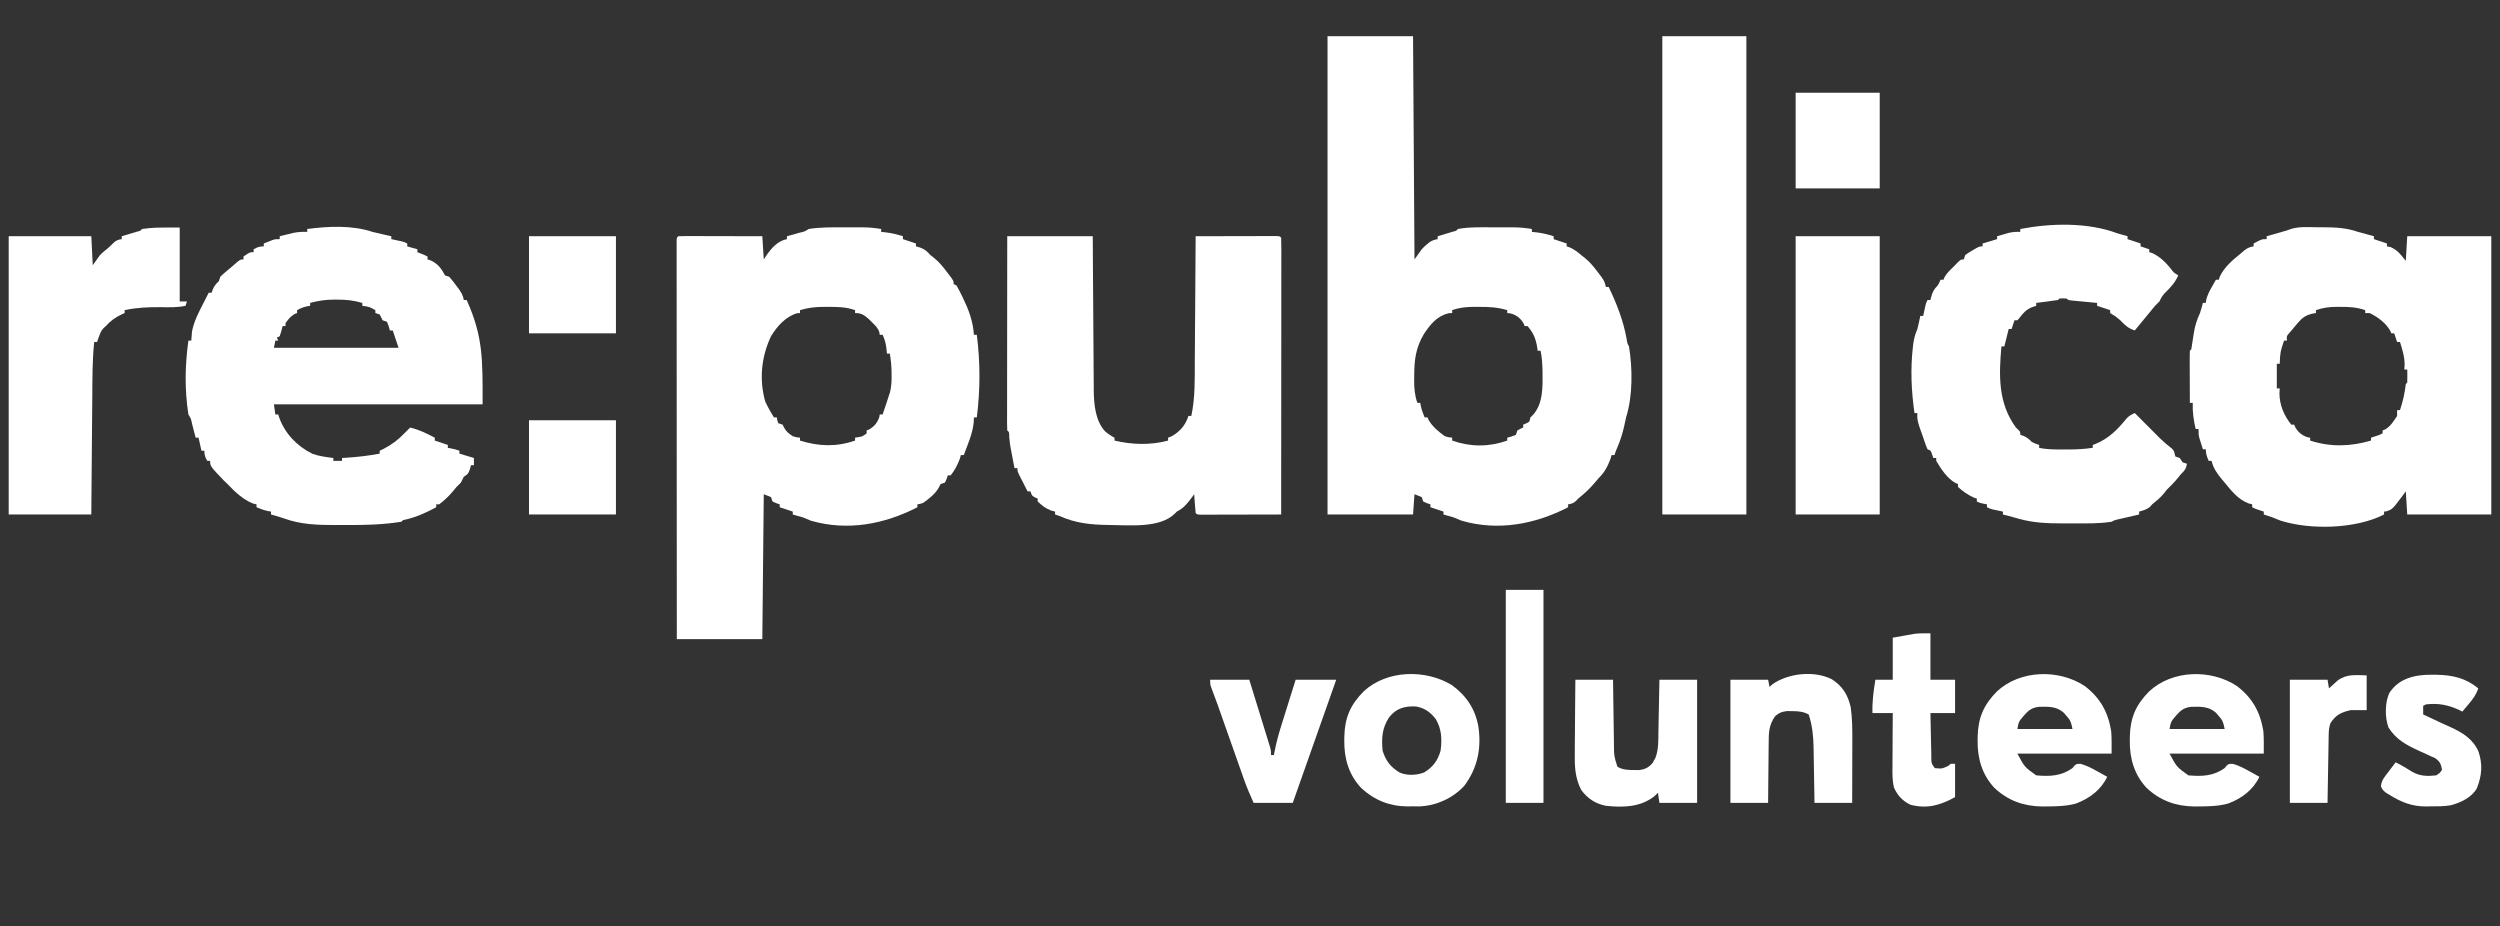
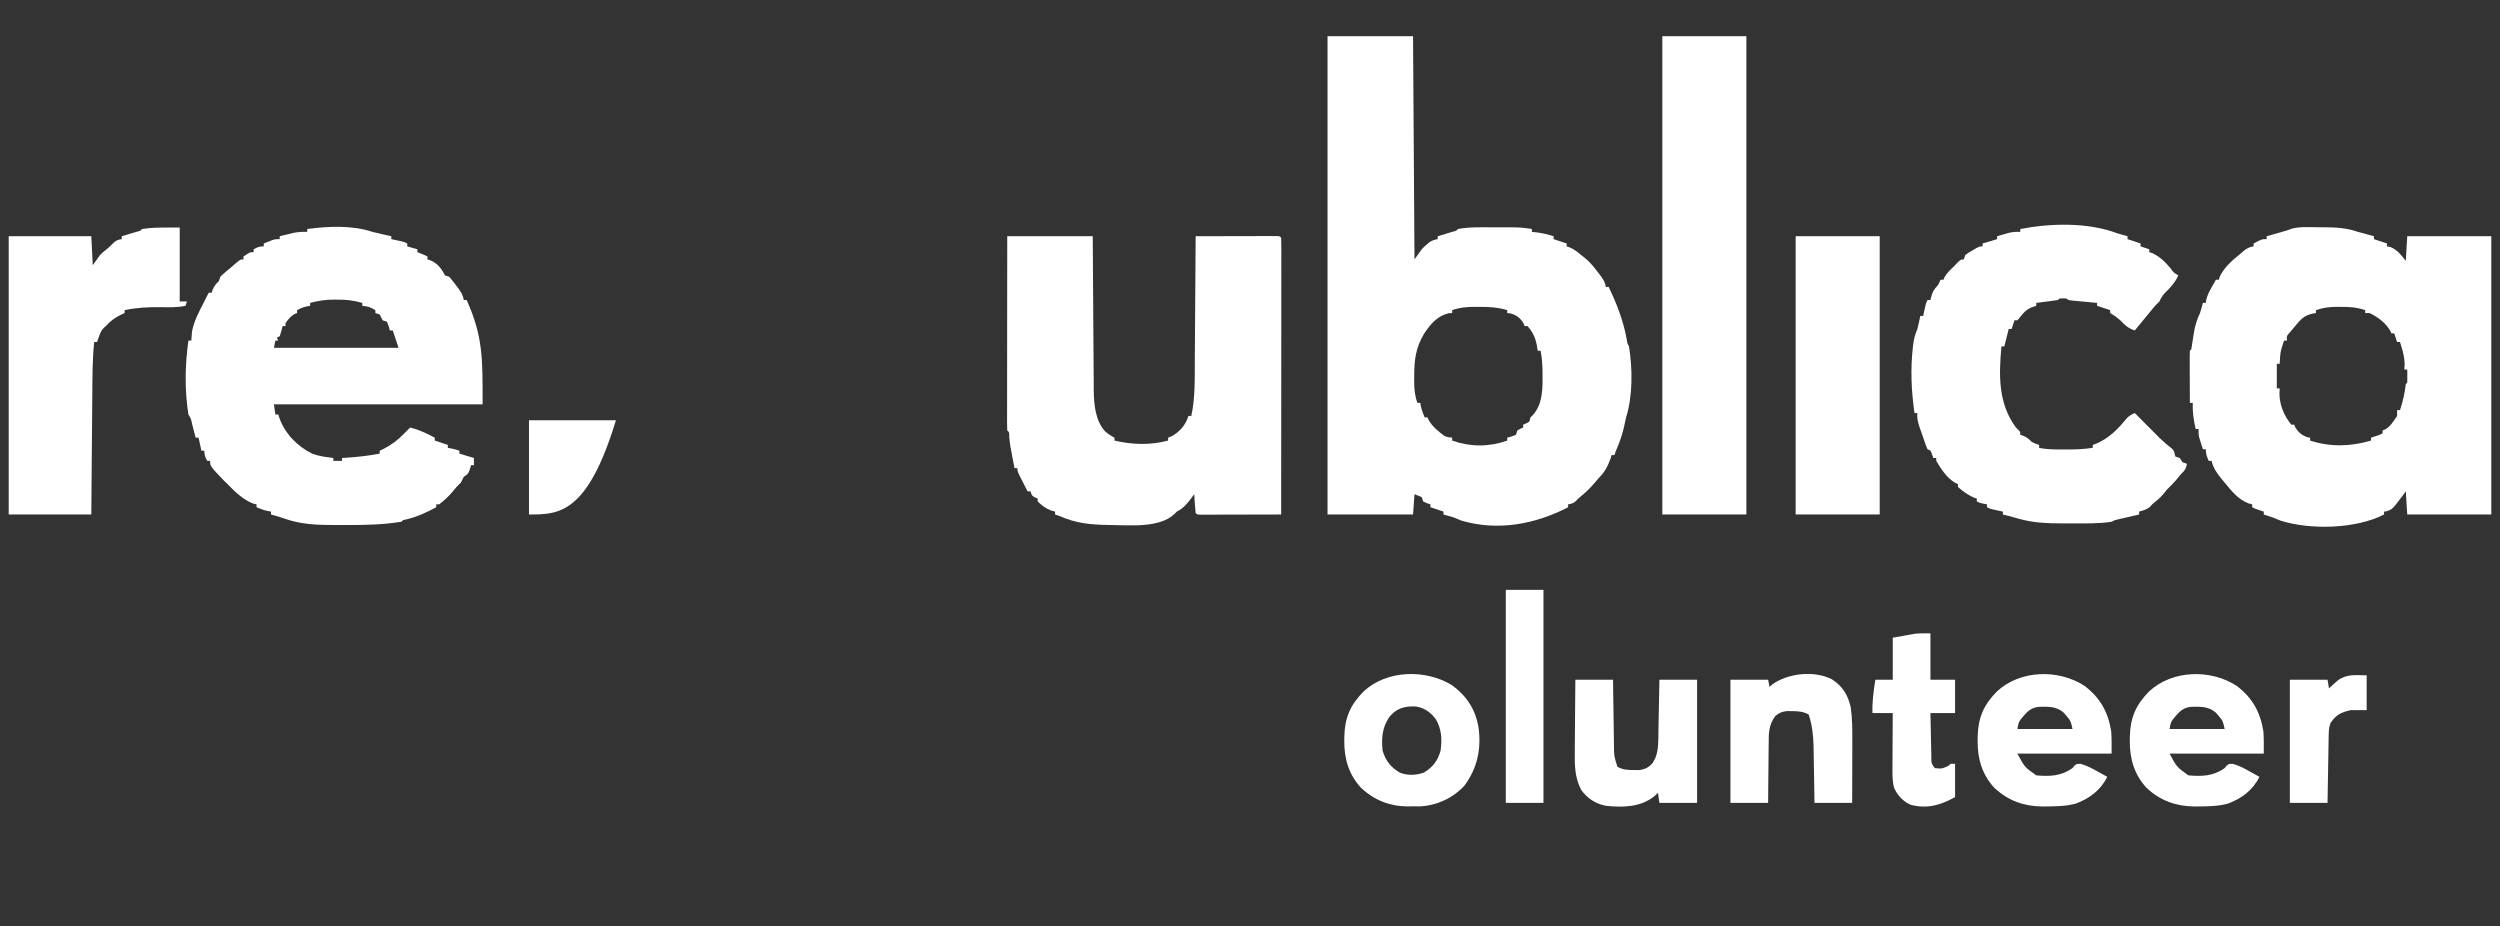
<svg xmlns="http://www.w3.org/2000/svg" version="1.1" width="1725" height="639">
  <rect width="100%" height="100%" fill="#333333" stroke="none" />
  <path d="M0 0 C19.47 0 38.94 0 59 0 C59.33 50.82 59.66 101.64 60 154 C61.65 151.69 63.3 149.38 65 147 C66.879 145.039 66.879 145.039 68.562 143.625 C69.4 142.902 69.4 142.902 70.254 142.164 C72.16 140.893 73.762 140.421 76 140 C76 139.34 76 138.68 76 138 C76.927 137.723 77.854 137.446 78.809 137.16 C80.006 136.798 81.204 136.436 82.438 136.062 C84.23 135.523 84.23 135.523 86.059 134.973 C88.859 134.291 88.859 134.291 90 133 C98.152 131.487 106.636 131.847 114.896 131.87 C117.193 131.875 119.49 131.87 121.787 131.863 C123.268 131.864 124.749 131.865 126.23 131.867 C126.907 131.865 127.583 131.863 128.28 131.861 C132.626 131.882 136.724 132.302 141 133 C141 133.66 141 134.32 141 135 C142.763 135.186 142.763 135.186 144.562 135.375 C148.541 135.864 152.178 136.806 156 138 C156 138.66 156 139.32 156 140 C158.97 140.99 161.94 141.98 165 143 C165 143.66 165 144.32 165 145 C165.722 145.248 166.444 145.495 167.188 145.75 C170.299 147.133 172.413 148.791 175 151 C175.933 151.735 176.867 152.47 177.828 153.227 C181.149 155.994 183.719 159.121 186.312 162.562 C186.754 163.126 187.196 163.69 187.65 164.271 C189.797 167.083 191.538 169.437 192 173 C192.66 173 193.32 173 194 173 C199.662 184.871 204.038 195.988 206.387 208.91 C206.838 211.896 206.838 211.896 208 214 C210.501 229.282 210.666 248.225 206 263 C205.534 265.102 205.077 267.207 204.625 269.312 C203.467 274.436 201.935 279.153 199.867 283.977 C198.908 286.136 198.908 286.136 198 289 C197.34 289 196.68 289 196 289 C195.752 289.846 195.505 290.691 195.25 291.562 C193.359 296.763 190.994 301.115 187 305 C185.91 306.265 184.827 307.536 183.75 308.812 C180.908 312.088 177.936 314.938 174.578 317.676 C172.95 318.995 172.95 318.995 171.434 320.625 C169.701 322.287 168.335 322.597 166 323 C166 323.66 166 324.32 166 325 C143.236 336.734 117.766 341.6 92.48 334.27 C90.63 333.573 88.812 332.791 87 332 C84.68 331.271 82.348 330.636 80 330 C80 329.34 80 328.68 80 328 C75.545 326.515 75.545 326.515 71 325 C71 324.34 71 323.68 71 323 C69.793 322.598 69.793 322.598 68.562 322.188 C67.717 321.796 66.871 321.404 66 321 C65.505 319.515 65.505 319.515 65 318 C63.35 317.34 61.7 316.68 60 316 C59.67 320.62 59.34 325.24 59 330 C39.53 330 20.06 330 0 330 C0 221.1 0 112.2 0 0 Z M86 189 C86 189.66 86 190.32 86 191 C84.763 191.062 84.763 191.062 83.5 191.125 C75.57 193.108 70.901 198.787 66.539 205.41 C60.822 215.031 59.82 223.375 59.812 234.438 C59.8 235.449 59.788 236.46 59.775 237.502 C59.764 243.073 60.129 247.741 62 253 C62.66 253 63.32 253 64 253 C64.124 253.722 64.248 254.444 64.375 255.188 C64.99 257.957 65.884 260.397 67 263 C67.66 263 68.32 263 69 263 C69.227 263.557 69.454 264.114 69.688 264.688 C72.33 269.344 76.648 272.954 81 276 C83.685 276.789 83.685 276.789 86 277 C86 277.66 86 278.32 86 279 C98.554 283.468 111.446 283.468 124 279 C124 278.34 124 277.68 124 277 C125.454 276.598 125.454 276.598 126.938 276.188 C127.948 275.796 128.959 275.404 130 275 C130.495 273.515 130.495 273.515 131 272 C133.062 270.812 133.062 270.812 135 270 C135 269.34 135 268.68 135 268 C135.959 267.598 135.959 267.598 136.938 267.188 C139.331 266.113 139.331 266.113 140 263 C140.46 262.562 140.92 262.123 141.395 261.672 C149.026 253.725 148.453 241.178 148.343 230.997 C148.228 226.245 147.963 221.671 147 217 C146.34 217 145.68 217 145 217 C144.914 216.359 144.827 215.719 144.738 215.059 C143.716 208.768 142.2 204.83 138 200 C137.34 200 136.68 200 136 200 C135.773 199.423 135.546 198.845 135.312 198.25 C133.112 194.477 130.403 192.374 126.188 191.25 C125.105 191.126 125.105 191.126 124 191 C124 190.34 124 189.68 124 189 C117.383 187.013 111.324 186.697 104.438 186.75 C103.435 186.742 102.433 186.735 101.4 186.727 C95.874 186.741 91.219 187.155 86 189 Z " fill="#FFFFFF" transform="translate(916,25)" />
-   <path d="M0 0 C2.306 0.005 4.612 0 6.917 -0.006 C8.403 -0.006 9.889 -0.004 11.375 -0.002 C12.054 -0.004 12.733 -0.006 13.433 -0.009 C17.788 0.013 21.894 0.431 26.179 1.13 C26.179 1.79 26.179 2.45 26.179 3.13 C27.355 3.254 28.53 3.378 29.742 3.505 C33.72 3.995 37.357 4.936 41.179 6.13 C41.179 6.79 41.179 7.45 41.179 8.13 C44.149 9.12 47.119 10.11 50.179 11.13 C50.179 11.79 50.179 12.45 50.179 13.13 C51.087 13.378 51.994 13.625 52.929 13.88 C56.407 15.218 57.703 16.421 60.179 19.13 C61.1 19.863 62.02 20.595 62.968 21.349 C66.354 24.142 68.931 27.319 71.554 30.818 C72.229 31.689 72.229 31.689 72.917 32.578 C76.179 36.865 76.179 36.865 76.179 39.13 C76.839 39.46 77.499 39.79 78.179 40.13 C79.385 42.239 80.49 44.327 81.554 46.505 C81.864 47.137 82.175 47.768 82.494 48.418 C86.575 56.862 89.561 64.709 90.179 74.13 C90.839 74.13 91.499 74.13 92.179 74.13 C94.607 93.484 94.607 111.777 92.179 131.13 C91.519 131.13 90.859 131.13 90.179 131.13 C90.138 132.265 90.097 133.399 90.054 134.568 C89.235 142.404 85.929 149.806 83.179 157.13 C82.519 157.13 81.859 157.13 81.179 157.13 C80.952 157.955 80.725 158.78 80.492 159.63 C78.93 163.795 76.951 167.63 74.179 171.13 C73.519 171.13 72.859 171.13 72.179 171.13 C71.911 171.935 71.643 172.739 71.367 173.568 C70.975 174.413 70.583 175.259 70.179 176.13 C69.189 176.46 68.199 176.79 67.179 177.13 C66.746 177.997 66.746 177.997 66.304 178.88 C63.941 183.607 59.417 187.088 55.179 190.13 C52.867 190.88 52.867 190.88 51.179 191.13 C51.179 191.79 51.179 192.45 51.179 193.13 C28.415 204.864 2.946 209.731 -22.34 202.4 C-24.191 201.703 -26.009 200.921 -27.821 200.13 C-30.141 199.402 -32.473 198.766 -34.821 198.13 C-34.821 197.47 -34.821 196.81 -34.821 196.13 C-37.791 195.14 -40.761 194.15 -43.821 193.13 C-43.821 192.47 -43.821 191.81 -43.821 191.13 C-45.027 190.728 -45.027 190.728 -46.258 190.318 C-47.104 189.926 -47.95 189.534 -48.821 189.13 C-49.151 188.14 -49.481 187.15 -49.821 186.13 C-51.471 185.47 -53.121 184.81 -54.821 184.13 C-55.151 217.13 -55.481 250.13 -55.821 284.13 C-75.291 284.13 -94.761 284.13 -114.821 284.13 C-114.843 248.859 -114.861 213.588 -114.872 178.317 C-114.873 174.157 -114.874 169.998 -114.876 165.838 C-114.876 165.01 -114.876 164.182 -114.877 163.329 C-114.881 149.902 -114.889 136.474 -114.898 123.047 C-114.907 109.28 -114.913 95.514 -114.915 81.747 C-114.916 73.245 -114.921 64.743 -114.929 56.241 C-114.934 50.419 -114.936 44.597 -114.934 38.775 C-114.934 35.411 -114.935 32.047 -114.94 28.683 C-114.945 25.044 -114.944 21.405 -114.941 17.767 C-114.944 16.692 -114.947 15.617 -114.95 14.509 C-114.948 13.543 -114.946 12.576 -114.944 11.579 C-114.944 10.738 -114.945 9.897 -114.945 9.031 C-114.821 7.13 -114.821 7.13 -113.821 6.13 C-112.01 6.037 -110.196 6.013 -108.383 6.017 C-106.641 6.017 -106.641 6.017 -104.864 6.017 C-102.969 6.025 -102.969 6.025 -101.036 6.033 C-99.107 6.035 -99.107 6.035 -97.139 6.037 C-93.714 6.041 -90.29 6.051 -86.866 6.062 C-83.373 6.072 -79.881 6.077 -76.389 6.082 C-69.533 6.092 -62.677 6.11 -55.821 6.13 C-55.326 14.05 -55.326 14.05 -54.821 22.13 C-54.14 21.099 -53.46 20.068 -52.758 19.005 C-49.175 13.997 -45.07 9.306 -38.821 8.13 C-38.821 7.47 -38.821 6.81 -38.821 6.13 C-37.822 5.853 -36.823 5.576 -35.793 5.291 C-34.49 4.925 -33.187 4.559 -31.883 4.193 C-31.224 4.01 -30.565 3.828 -29.885 3.64 C-26.583 2.904 -26.583 2.904 -23.821 1.13 C-15.918 -0.125 -7.98 -0.022 0 0 Z M-29.821 57.13 C-29.821 57.79 -29.821 58.45 -29.821 59.13 C-30.811 59.192 -30.811 59.192 -31.821 59.255 C-39.761 61.571 -45.62 68.262 -49.821 75.13 C-56.49 89.193 -58.1 105.015 -53.821 120.13 C-52.063 123.96 -50.056 127.56 -47.821 131.13 C-47.161 131.13 -46.501 131.13 -45.821 131.13 C-45.718 131.77 -45.615 132.409 -45.508 133.068 C-45.281 133.748 -45.055 134.429 -44.821 135.13 C-43.831 135.46 -42.841 135.79 -41.821 136.13 C-41.532 136.728 -41.243 137.327 -40.946 137.943 C-39.422 140.907 -37.569 142.277 -34.821 144.13 C-32.136 144.92 -32.136 144.92 -29.821 145.13 C-29.821 145.79 -29.821 146.45 -29.821 147.13 C-16.944 151.159 -4.635 151.606 8.179 147.13 C8.179 146.47 8.179 145.81 8.179 145.13 C8.942 145.007 9.705 144.883 10.492 144.755 C13.382 144.249 13.382 144.249 16.179 142.13 C16.179 141.47 16.179 140.81 16.179 140.13 C16.757 139.903 17.334 139.677 17.929 139.443 C21.444 137.393 23.671 134.697 24.929 130.818 C25.012 130.261 25.094 129.704 25.179 129.13 C25.839 129.13 26.499 129.13 27.179 129.13 C27.806 127.277 28.431 125.423 29.054 123.568 C29.402 122.535 29.75 121.503 30.109 120.439 C30.462 119.347 30.815 118.255 31.179 117.13 C31.549 116.008 31.919 114.885 32.3 113.728 C33.26 109.799 33.44 106.144 33.367 102.13 C33.366 101.457 33.365 100.785 33.365 100.091 C33.326 95.673 32.887 91.478 32.179 87.13 C31.519 87.13 30.859 87.13 30.179 87.13 C30.055 85.913 29.932 84.697 29.804 83.443 C29.39 80.066 28.633 77.233 27.179 74.13 C26.519 74.13 25.859 74.13 25.179 74.13 C25.103 73.566 25.027 73.001 24.949 72.419 C23.91 69.33 22.187 67.776 19.867 65.505 C19.087 64.729 18.307 63.953 17.503 63.154 C14.329 60.39 12.414 59.13 8.179 59.13 C8.179 58.47 8.179 57.81 8.179 57.13 C1.99 54.943 -3.731 54.83 -10.258 54.88 C-11.756 54.869 -11.756 54.869 -13.284 54.857 C-19.145 54.872 -24.204 55.443 -29.821 57.13 Z " fill="#FFFFFF" transform="translate(581.821,156.87)" />
  <path d="M0 0 C1.237 0.001 2.474 0.001 3.748 0.002 C12.286 0.043 19.958 0.327 28.062 3.188 C31.72 4.222 35.39 5.207 39.062 6.188 C39.062 6.848 39.062 7.508 39.062 8.188 C42.032 9.178 45.002 10.168 48.062 11.188 C48.062 11.848 48.062 12.508 48.062 13.188 C48.908 13.352 49.754 13.518 50.625 13.688 C55.528 15.827 57.718 19.041 61.062 23.188 C61.392 17.578 61.722 11.967 62.062 6.188 C81.203 6.188 100.343 6.188 120.062 6.188 C120.062 69.547 120.062 132.907 120.062 198.188 C100.922 198.188 81.782 198.188 62.062 198.188 C61.733 192.907 61.403 187.627 61.062 182.188 C60.176 183.404 59.289 184.621 58.375 185.875 C51.824 194.569 51.824 194.569 47.75 196 C47.193 196.062 46.636 196.124 46.062 196.188 C46.062 196.847 46.062 197.507 46.062 198.188 C26.617 208.177 -4.516 208.958 -25.27 202.457 C-27.181 201.758 -29.062 200.977 -30.938 200.188 C-32.934 199.51 -34.933 198.839 -36.938 198.188 C-36.938 197.528 -36.938 196.868 -36.938 196.188 C-37.886 195.878 -38.835 195.569 -39.812 195.25 C-42.938 194.188 -42.938 194.188 -44.938 193.188 C-44.938 192.528 -44.938 191.868 -44.938 191.188 C-46.237 190.847 -46.237 190.847 -47.562 190.5 C-54.676 187.733 -59.182 181.931 -63.938 176.188 C-64.574 175.427 -65.211 174.666 -65.867 173.883 C-69.17 169.812 -71.733 166.405 -72.938 161.188 C-73.597 161.188 -74.257 161.188 -74.938 161.188 C-76.194 158.281 -76.938 156.391 -76.938 153.188 C-77.597 153.188 -78.257 153.188 -78.938 153.188 C-79.444 151.606 -79.943 150.022 -80.438 148.438 C-80.855 147.115 -80.855 147.115 -81.281 145.766 C-81.938 143.188 -81.938 143.188 -81.938 139.188 C-82.597 139.188 -83.257 139.188 -83.938 139.188 C-85.342 133.068 -86.17 127.47 -85.938 121.188 C-86.597 121.188 -87.257 121.188 -87.938 121.188 C-87.962 116.079 -87.98 110.97 -87.992 105.862 C-87.997 104.122 -88.004 102.383 -88.013 100.644 C-88.025 98.149 -88.031 95.655 -88.035 93.16 C-88.04 92.378 -88.045 91.596 -88.051 90.79 C-88.051 88.922 -87.999 87.054 -87.938 85.188 C-87.442 84.692 -87.442 84.692 -86.938 84.188 C-86.309 80.515 -85.745 76.84 -85.219 73.152 C-84.428 68.03 -83.126 63.883 -80.938 59.188 C-80.508 57.886 -80.102 56.575 -79.75 55.25 C-79.482 54.239 -79.214 53.229 -78.938 52.188 C-78.278 52.188 -77.618 52.188 -76.938 52.188 C-76.836 51.482 -76.734 50.777 -76.629 50.051 C-75.838 46.777 -74.532 44.302 -72.875 41.375 C-72.327 40.399 -71.779 39.423 -71.215 38.418 C-70.793 37.682 -70.372 36.946 -69.938 36.188 C-69.278 36.188 -68.618 36.188 -67.938 36.188 C-67.628 35.167 -67.628 35.167 -67.312 34.125 C-64.184 27.44 -58.576 22.767 -52.938 18.188 C-52.051 17.424 -51.164 16.661 -50.25 15.875 C-48.047 14.267 -46.606 13.583 -43.938 13.188 C-43.938 12.527 -43.938 11.867 -43.938 11.188 C-38.312 8.188 -38.312 8.188 -34.938 8.188 C-34.938 7.527 -34.938 6.867 -34.938 6.188 C-30.271 4.854 -25.604 3.521 -20.938 2.188 C-19.406 1.633 -19.406 1.633 -17.844 1.066 C-12.086 -0.573 -5.927 -0.058 0 0 Z M-0.938 57.188 C-0.938 57.847 -0.938 58.508 -0.938 59.188 C-1.68 59.311 -2.422 59.435 -3.188 59.562 C-7.852 60.623 -10.367 62.35 -13.438 66 C-14.037 66.712 -14.636 67.423 -15.254 68.156 C-15.809 68.827 -16.365 69.497 -16.938 70.188 C-18.144 71.58 -18.144 71.58 -19.375 73 C-21.228 75.146 -21.228 75.146 -20.938 78.188 C-21.598 78.188 -22.258 78.188 -22.938 78.188 C-25.56 86.003 -25.56 86.003 -25.938 94.188 C-26.598 94.188 -27.258 94.188 -27.938 94.188 C-27.938 99.797 -27.938 105.407 -27.938 111.188 C-27.277 111.188 -26.617 111.188 -25.938 111.188 C-25.999 112.322 -26.061 113.456 -26.125 114.625 C-26.097 122.477 -22.932 130.138 -17.938 136.188 C-17.277 136.188 -16.617 136.188 -15.938 136.188 C-15.597 137.054 -15.597 137.054 -15.25 137.938 C-13.2 141.452 -10.504 143.679 -6.625 144.938 C-6.068 145.02 -5.511 145.102 -4.938 145.188 C-4.938 145.847 -4.938 146.507 -4.938 147.188 C9.202 151.764 22.899 151.326 37.062 147.188 C37.062 146.528 37.062 145.868 37.062 145.188 C38.486 144.723 38.486 144.723 39.938 144.25 C42.923 143.314 42.923 143.314 45.062 142.188 C45.062 141.528 45.062 140.868 45.062 140.188 C45.64 139.961 46.218 139.734 46.812 139.5 C50.606 137.287 52.663 133.787 55.062 130.188 C55.062 128.868 55.062 127.547 55.062 126.188 C55.722 126.188 56.383 126.188 57.062 126.188 C59.027 120.158 60.375 114.487 61.062 108.188 C61.392 107.858 61.722 107.528 62.062 107.188 C62.134 105.668 62.146 104.146 62.125 102.625 C62.116 101.799 62.107 100.972 62.098 100.121 C62.086 99.483 62.074 98.845 62.062 98.188 C61.403 98.188 60.742 98.188 60.062 98.188 C60.124 97.094 60.186 96.001 60.25 94.875 C60.28 89.391 58.668 84.387 57.062 79.188 C56.403 79.188 55.742 79.188 55.062 79.188 C54.072 76.218 54.072 76.218 53.062 73.188 C52.403 73.188 51.742 73.188 51.062 73.188 C50.836 72.631 50.609 72.074 50.375 71.5 C47.186 65.881 41.79 62.004 36.062 59.188 C35.072 59.188 34.083 59.188 33.062 59.188 C33.062 58.528 33.062 57.867 33.062 57.188 C27.292 55.212 22.137 54.883 16.062 54.938 C14.767 54.926 14.767 54.926 13.445 54.914 C8.266 54.93 3.966 55.508 -0.938 57.188 Z " fill="#FFFFFF" transform="translate(1598.938,156.812)" />
  <path d="M0 0 C2.285 0.567 4.577 1.109 6.875 1.625 C8.027 1.885 9.18 2.146 10.367 2.414 C11.67 2.704 11.67 2.704 13 3 C13 3.66 13 4.32 13 5 C13.626 5.133 14.253 5.266 14.898 5.402 C15.716 5.579 16.533 5.756 17.375 5.938 C18.593 6.199 18.593 6.199 19.836 6.465 C22 7 22 7 24 8 C24 8.66 24 9.32 24 10 C26.31 10.66 28.62 11.32 31 12 C31 12.66 31 13.32 31 14 C32.176 14.464 32.176 14.464 33.375 14.938 C36 16 36 16 38 17 C38 17.66 38 18.32 38 19 C38.722 19.227 39.444 19.454 40.188 19.688 C45.077 21.969 47.647 25.293 50 30 C50.99 30.33 51.98 30.66 53 31 C54.644 32.907 56.143 34.788 57.625 36.812 C58.236 37.614 58.236 37.614 58.859 38.432 C60.919 41.205 62.514 43.539 63 47 C63.66 47 64.32 47 65 47 C76.436 72.425 76 88.111 76 119 C28.48 119 -19.04 119 -68 119 C-67.505 122.465 -67.505 122.465 -67 126 C-66.34 126 -65.68 126 -65 126 C-64.816 126.606 -64.631 127.212 -64.441 127.836 C-60.576 139.003 -52.018 147.942 -41.402 153.117 C-36.766 154.821 -31.881 155.382 -27 156 C-27 156.66 -27 157.32 -27 158 C-25.02 158 -23.04 158 -21 158 C-21 157.34 -21 156.68 -21 156 C-19.693 155.927 -19.693 155.927 -18.359 155.852 C-10.461 155.356 -2.777 154.467 5 153 C5 152.34 5 151.68 5 151 C5.866 150.588 6.732 150.175 7.625 149.75 C13.245 146.836 17.641 143.589 22 139 C23.333 137.667 24.667 136.333 26 135 C32.147 136.47 37.422 139.06 43 142 C43 142.66 43 143.32 43 144 C45.97 144.99 48.94 145.98 52 147 C52 147.66 52 148.32 52 149 C52.763 149.144 53.526 149.289 54.312 149.438 C57 150 57 150 60 151 C60 151.66 60 152.32 60 153 C63.3 153.99 66.6 154.98 70 156 C70 157.65 70 159.3 70 161 C69.34 161 68.68 161 68 161 C67.732 161.949 67.464 162.898 67.188 163.875 C66 167 66 167 63 169 C62.316 170.325 61.65 171.659 61 173 C60.011 174.011 59.01 175.01 58 176 C57.054 177.118 56.117 178.243 55.188 179.375 C52.372 182.682 49.476 185.393 46 188 C45.34 188 44.68 188 44 188 C44 188.66 44 189.32 44 190 C37.162 193.688 30.661 196.668 23.082 198.457 C21.026 198.806 21.026 198.806 20 200 C7.708 201.98 -4.589 202.317 -17.015 202.261 C-19.828 202.25 -22.639 202.261 -25.451 202.273 C-37.657 202.283 -49.384 201.956 -60.988 197.73 C-63.949 196.655 -66.965 195.839 -70 195 C-70 194.34 -70 193.68 -70 193 C-70.722 192.876 -71.444 192.752 -72.188 192.625 C-74.957 192.01 -77.397 191.116 -80 190 C-80 189.34 -80 188.68 -80 188 C-80.804 187.814 -81.609 187.629 -82.438 187.438 C-89.382 184.635 -94.895 179.389 -100 174 C-101.176 172.886 -101.176 172.886 -102.375 171.75 C-112 161.667 -112 161.667 -112 158 C-112.66 158 -113.32 158 -114 158 C-115.461 155.353 -116 154.106 -116 151 C-116.66 151 -117.32 151 -118 151 C-118.66 148.03 -119.32 145.06 -120 142 C-120.66 142 -121.32 142 -122 142 C-122.277 140.929 -122.554 139.858 -122.84 138.754 C-123.206 137.357 -123.571 135.96 -123.938 134.562 C-124.12 133.855 -124.302 133.148 -124.49 132.42 C-125.181 128.924 -125.181 128.924 -127 126 C-129.655 108.769 -129.388 92.225 -127 75 C-126.34 75 -125.68 75 -125 75 C-124.963 74.443 -124.925 73.886 -124.887 73.312 C-124.821 72.549 -124.755 71.786 -124.688 71 C-124.629 70.257 -124.571 69.515 -124.512 68.75 C-123.233 61.878 -119.972 55.671 -116.812 49.5 C-116.444 48.773 -116.076 48.046 -115.697 47.297 C-114.802 45.529 -113.901 43.764 -113 42 C-112.34 42 -111.68 42 -111 42 C-110.732 41.237 -110.464 40.474 -110.188 39.688 C-109.034 37.077 -108.014 35.926 -106 34 C-105.67 33.01 -105.34 32.02 -105 31 C-103.363 29.352 -103.363 29.352 -101.312 27.625 C-100.235 26.714 -100.235 26.714 -99.137 25.785 C-98.432 25.196 -97.726 24.607 -97 24 C-96.408 23.483 -95.817 22.966 -95.207 22.434 C-91.245 19 -91.245 19 -89 19 C-89 18.34 -89 17.68 -89 17 C-84.615 14 -84.615 14 -82 14 C-82 13.34 -82 12.68 -82 12 C-79.353 10.539 -78.106 10 -75 10 C-75 9.34 -75 8.68 -75 8 C-73.732 7.494 -72.46 6.995 -71.188 6.5 C-70.48 6.222 -69.772 5.943 -69.043 5.656 C-67 5 -67 5 -64 5 C-64 4.34 -64 3.68 -64 3 C-61.96 2.492 -59.918 1.994 -57.875 1.5 C-56.738 1.222 -55.601 0.943 -54.43 0.656 C-51.185 0.035 -48.292 -0.12 -45 0 C-45 -0.66 -45 -1.32 -45 -2 C-30.446 -3.909 -14.025 -4.704 0 0 Z M-43 49 C-43 49.66 -43 50.32 -43 51 C-43.742 51.124 -44.485 51.248 -45.25 51.375 C-47.801 51.955 -49.727 52.737 -52 54 C-52 54.66 -52 55.32 -52 56 C-52.578 56.227 -53.155 56.454 -53.75 56.688 C-56.597 58.348 -58.121 60.315 -60 63 C-60 63.66 -60 64.32 -60 65 C-60.66 65 -61.32 65 -62 65 C-62.289 66.134 -62.578 67.269 -62.875 68.438 C-63.246 69.613 -63.617 70.789 -64 72 C-64.66 72.33 -65.32 72.66 -66 73 C-65.67 73.66 -65.34 74.32 -65 75 C-65.66 75 -66.32 75 -67 75 C-67.33 76.65 -67.66 78.3 -68 80 C-39.62 80 -11.24 80 18 80 C16.68 76.04 15.36 72.08 14 68 C13.34 68 12.68 68 12 68 C11.598 66.546 11.598 66.546 11.188 65.062 C10.6 63.547 10.6 63.547 10 62 C9.01 61.67 8.02 61.34 7 61 C6.333 59.667 5.667 58.333 5 57 C4.01 56.67 3.02 56.34 2 56 C2 55.34 2 54.68 2 54 C-2.264 51.641 -2.264 51.641 -7 51 C-7 50.34 -7 49.68 -7 49 C-12.952 47.282 -18.257 46.69 -24.438 46.75 C-25.232 46.742 -26.027 46.735 -26.846 46.727 C-32.458 46.745 -37.577 47.576 -43 49 Z " fill="#FFFFFF" transform="translate(257,160)" />
  <path d="M0 0 C19.47 0 38.94 0 59 0 C59.049 8.197 59.098 16.394 59.148 24.84 C59.188 30.701 59.229 36.563 59.272 42.424 C59.328 50.012 59.38 57.6 59.422 65.188 C59.458 71.84 59.505 78.493 59.558 85.145 C59.577 87.68 59.592 90.216 59.603 92.751 C59.62 96.308 59.649 99.865 59.681 103.422 C59.683 104.465 59.685 105.508 59.688 106.582 C59.794 115.943 60.82 127.421 67.523 134.641 C69.555 136.365 71.615 137.807 74 139 C74 139.66 74 140.32 74 141 C86.147 143.882 98.889 144.261 111 141 C111 140.34 111 139.68 111 139 C111.866 138.649 112.733 138.299 113.625 137.938 C119.188 134.744 123.117 130.214 125 124 C125.66 124 126.32 124 127 124 C129.763 111.293 129.352 98.383 129.414 85.449 C129.433 82.979 129.452 80.509 129.473 78.039 C129.524 71.577 129.564 65.114 129.601 58.652 C129.641 52.042 129.692 45.432 129.742 38.822 C129.839 25.882 129.924 12.941 130 0 C137.545 -0.023 145.09 -0.041 152.635 -0.052 C156.138 -0.057 159.641 -0.064 163.144 -0.075 C167.168 -0.088 171.191 -0.093 175.215 -0.098 C176.478 -0.103 177.742 -0.108 179.044 -0.113 C180.205 -0.113 181.366 -0.113 182.562 -0.114 C184.104 -0.117 184.104 -0.117 185.678 -0.12 C188 0 188 0 189 1 C189.098 3.466 189.13 5.905 189.12 8.371 C189.122 9.543 189.122 9.543 189.123 10.737 C189.125 13.374 189.119 16.01 189.114 18.647 C189.113 20.529 189.113 22.411 189.114 24.292 C189.114 29.418 189.108 34.544 189.101 39.67 C189.095 45.02 189.095 50.371 189.093 55.721 C189.09 65.861 189.082 76.001 189.072 86.14 C189.061 97.68 189.055 109.221 189.05 120.761 C189.04 144.507 189.022 168.254 189 192 C181.455 192.023 173.91 192.041 166.365 192.052 C162.862 192.057 159.359 192.064 155.856 192.075 C151.832 192.088 147.809 192.093 143.785 192.098 C142.522 192.103 141.258 192.108 139.956 192.113 C138.795 192.113 137.634 192.113 136.438 192.114 C135.41 192.116 134.381 192.118 133.322 192.12 C131 192 131 192 130 191 C129.765 188.817 129.586 186.628 129.438 184.438 C129.354 183.24 129.27 182.042 129.184 180.809 C129.123 179.882 129.062 178.955 129 178 C128.329 178.922 128.329 178.922 127.645 179.863 C124.434 184.156 121.881 187.559 117 190 C116.533 190.476 116.067 190.951 115.586 191.441 C105.101 201.746 83.522 199.291 70.118 199.234 C57.89 199.075 47.254 198.108 36 193 C35.01 192.67 34.02 192.34 33 192 C33 191.34 33 190.68 33 190 C31.701 189.66 31.701 189.66 30.375 189.312 C26.334 187.741 24.128 185.979 21 183 C21 182.34 21 181.68 21 181 C20.361 180.732 19.721 180.464 19.062 180.188 C17 179 17 179 16 176 C15.34 176 14.68 176 14 176 C12.828 173.711 11.663 171.419 10.5 169.125 C10.166 168.474 9.832 167.823 9.488 167.152 C7 162.227 7 162.227 7 160 C6.34 160 5.68 160 5 160 C1.949 144.364 1.949 144.364 1.375 138.562 C1.397 135.188 1.397 135.188 0 134 C-0.096 132.266 -0.122 130.529 -0.12 128.793 C-0.122 127.664 -0.123 126.535 -0.124 125.372 C-0.121 124.122 -0.117 122.873 -0.114 121.586 C-0.114 120.279 -0.114 118.971 -0.114 117.625 C-0.114 114.03 -0.108 110.435 -0.101 106.84 C-0.095 103.087 -0.095 99.334 -0.093 95.581 C-0.09 88.47 -0.082 81.358 -0.072 74.247 C-0.059 64.64 -0.053 55.034 -0.048 45.427 C-0.038 30.285 -0.018 15.142 0 0 Z " fill="#FFFFFF" transform="translate(695,163)" />
  <path d="M0 0 C2.324 0.705 4.659 1.352 7 2 C7 2.66 7 3.32 7 4 C9.97 4.99 12.94 5.98 16 7 C16 7.66 16 8.32 16 9 C17.98 9.66 19.96 10.32 22 11 C22 11.66 22 12.32 22 13 C22.681 13.206 23.361 13.412 24.062 13.625 C29.228 16.043 33.171 19.851 36.75 24.25 C38.888 27.137 38.888 27.137 42 29 C39.97 33.798 36.516 37.528 32.812 41.125 C30.986 43.014 30.133 44.658 29 47 C28.002 48.002 27.001 49.001 26 50 C24.526 51.758 23.069 53.53 21.625 55.312 C18.441 59.229 15.242 63.131 12 67 C7.519 65.592 5.208 63.369 2 60 C-1.31 57.209 -1.31 57.209 -5 55 C-5 54.34 -5 53.68 -5 53 C-7.97 52.01 -10.94 51.02 -14 50 C-14 49.34 -14 48.68 -14 48 C-14.601 47.945 -15.201 47.889 -15.82 47.832 C-18.526 47.58 -21.232 47.321 -23.938 47.062 C-24.883 46.975 -25.829 46.888 -26.803 46.799 C-27.702 46.712 -28.601 46.625 -29.527 46.535 C-30.776 46.417 -30.776 46.417 -32.051 46.297 C-34 46 -34 46 -35 45 C-37.5 44.833 -37.5 44.833 -40 45 C-40.33 45.33 -40.66 45.66 -41 46 C-43.522 46.399 -46.03 46.751 -48.562 47.062 C-49.273 47.153 -49.984 47.244 -50.717 47.338 C-52.477 47.562 -54.239 47.782 -56 48 C-56 48.66 -56 49.32 -56 50 C-57.031 50.351 -58.062 50.701 -59.125 51.062 C-63.092 52.72 -65.183 55.192 -67.738 58.574 C-68.155 59.045 -68.571 59.515 -69 60 C-69.66 60 -70.32 60 -71 60 C-71.66 61.98 -72.32 63.96 -73 66 C-73.66 66 -74.32 66 -75 66 C-75.143 66.572 -75.286 67.145 -75.434 67.734 C-76.289 71.156 -77.145 74.578 -78 78 C-78.66 78 -79.32 78 -80 78 C-81.821 97.872 -82.367 117.214 -70 134 C-69.182 134.791 -69.182 134.791 -68.348 135.598 C-67 137 -67 137 -67 139 C-66.237 139.268 -65.474 139.536 -64.688 139.812 C-62.043 140.981 -60.991 142.009 -59 144 C-56.401 145.19 -56.401 145.19 -54 146 C-54 146.66 -54 147.32 -54 148 C-48.216 149.244 -42.51 149.148 -36.625 149.125 C-35.622 149.129 -34.619 149.133 -33.586 149.137 C-27.962 149.129 -22.562 148.836 -17 148 C-17 147.34 -17 146.68 -17 146 C-16.455 145.804 -15.909 145.608 -15.348 145.406 C-6.105 141.741 0.229 135.307 6.395 127.664 C8.129 125.867 9.719 124.98 12 124 C27 139 27 139 29.375 141.438 C31.976 143.976 34.691 146.231 37.547 148.473 C39 150 39 150 39.516 152.121 C39.675 152.741 39.835 153.361 40 154 C40.99 154.33 41.98 154.66 43 155 C43.66 155.99 44.32 156.98 45 158 C45.99 158.33 46.98 158.66 48 159 C47.419 162.371 46.476 163.701 44 166 C42.774 167.485 41.547 168.97 40.324 170.457 C38.345 172.764 36.149 174.851 34 177 C33.361 177.825 32.721 178.65 32.062 179.5 C29.618 182.463 26.988 184.584 24 187 C23.505 187.557 23.01 188.114 22.5 188.688 C20.282 190.628 17.795 191.193 15 192 C15 192.66 15 193.32 15 194 C13.796 194.277 12.592 194.554 11.352 194.84 C9.776 195.206 8.2 195.571 6.625 195.938 C5.831 196.12 5.037 196.302 4.219 196.49 C3.458 196.667 2.698 196.845 1.914 197.027 C1.212 197.19 0.511 197.352 -0.212 197.519 C-2.084 197.959 -2.084 197.959 -4 199 C-12.805 200.399 -21.828 200.154 -30.716 200.13 C-33.127 200.125 -35.538 200.13 -37.949 200.137 C-48.233 200.143 -57.856 199.789 -67.812 197 C-69.077 196.649 -70.342 196.299 -71.645 195.938 C-72.752 195.628 -73.859 195.319 -75 195 C-76.332 194.66 -77.664 194.323 -79 194 C-79 193.34 -79 192.68 -79 192 C-79.626 191.867 -80.253 191.734 -80.898 191.598 C-82.124 191.333 -82.124 191.333 -83.375 191.062 C-84.187 190.888 -84.999 190.714 -85.836 190.535 C-88 190 -88 190 -90 189 C-90 188.34 -90 187.68 -90 187 C-91.176 186.783 -91.176 186.783 -92.375 186.562 C-95 186 -95 186 -97 185 C-97 184.34 -97 183.68 -97 183 C-97.66 182.794 -98.32 182.588 -99 182.375 C-103.072 180.509 -106.688 178.024 -110 175 C-110 174.34 -110 173.68 -110 173 C-110.588 172.747 -111.176 172.495 -111.781 172.234 C-117.483 169.062 -121.709 162.529 -125 157 C-125 156.34 -125 155.68 -125 155 C-125.66 155 -126.32 155 -127 155 C-127.289 154.196 -127.578 153.391 -127.875 152.562 C-128.733 149.867 -128.733 149.867 -131 149 C-131.965 146.812 -131.965 146.812 -132.938 144 C-133.282 143.007 -133.626 142.015 -133.98 140.992 C-134.317 140.005 -134.653 139.017 -135 138 C-135.306 137.157 -135.611 136.314 -135.926 135.445 C-137.32 131.522 -138.409 128.231 -138 124 C-138.66 124 -139.32 124 -140 124 C-142.18 108.801 -142.851 93.913 -141.125 78.625 C-141.047 77.93 -140.968 77.234 -140.888 76.518 C-140.398 72.715 -139.51 69.51 -138 66 C-137.589 64.405 -137.212 62.8 -136.875 61.188 C-136.624 60.002 -136.624 60.002 -136.367 58.793 C-136.246 58.201 -136.125 57.61 -136 57 C-135.34 57 -134.68 57 -134 57 C-133.867 56.374 -133.734 55.747 -133.598 55.102 C-133.421 54.284 -133.244 53.467 -133.062 52.625 C-132.888 51.813 -132.714 51.001 -132.535 50.164 C-132 48 -132 48 -131 46 C-130.34 46 -129.68 46 -129 46 C-128.856 45.402 -128.711 44.804 -128.562 44.188 C-127.607 40.47 -126.663 38.663 -124 36 C-122.824 33.9 -122.824 33.9 -122 32 C-121.34 32 -120.68 32 -120 32 C-119.773 31.443 -119.546 30.886 -119.312 30.312 C-117.626 27.341 -115.47 25.355 -113 23 C-112.113 22.072 -111.226 21.144 -110.312 20.188 C-108 18 -108 18 -106 18 C-105.505 16.515 -105.505 16.515 -105 15 C-102.785 13.395 -102.785 13.395 -100.062 11.812 C-99.167 11.283 -98.271 10.753 -97.348 10.207 C-95 9 -95 9 -93 9 C-93 8.34 -93 7.68 -93 7 C-89.7 6.01 -86.4 5.02 -83 4 C-83 3.34 -83 2.68 -83 2 C-81.273 1.492 -79.543 0.994 -77.812 0.5 C-76.85 0.222 -75.887 -0.057 -74.895 -0.344 C-72.147 -0.967 -69.804 -1.123 -67 -1 C-67 -1.66 -67 -2.32 -67 -3 C-45.732 -7.051 -20.451 -7.695 0 0 Z " fill="#FFFFFF" transform="translate(1461,161)" />
  <path d="M0 0 C19.14 0 38.28 0 58 0 C58 108.9 58 217.8 58 330 C38.86 330 19.72 330 0 330 C0 221.1 0 112.2 0 0 Z " fill="#FFFFFF" transform="translate(1147,25)" />
  <path d="M0 0 C0 16.83 0 33.66 0 51 C1.65 51 3.3 51 5 51 C4.67 51.99 4.34 52.98 4 54 C-1.705 55.245 -7.263 55.031 -13.062 54.938 C-21.603 54.857 -29.623 55.199 -38 57 C-38 57.66 -38 58.32 -38 59 C-38.519 59.231 -39.039 59.461 -39.574 59.699 C-44.238 61.88 -47.513 64.115 -51 68 C-51.758 68.688 -51.758 68.688 -52.531 69.391 C-54.222 71.243 -54.875 72.827 -55.688 75.188 C-55.939 75.903 -56.19 76.618 -56.449 77.355 C-56.631 77.898 -56.813 78.441 -57 79 C-57.66 79 -58.32 79 -59 79 C-60.304 91.458 -60.224 103.946 -60.316 116.457 C-60.337 118.815 -60.358 121.173 -60.379 123.531 C-60.434 129.697 -60.484 135.864 -60.532 142.03 C-60.592 149.45 -60.658 156.87 -60.723 164.29 C-60.82 175.527 -60.909 186.763 -61 198 C-79.81 198 -98.62 198 -118 198 C-118 134.64 -118 71.28 -118 6 C-99.19 6 -80.38 6 -61 6 C-60.67 12.6 -60.34 19.2 -60 26 C-57.525 22.535 -57.525 22.535 -55 19 C-53.121 17.145 -53.121 17.145 -51.438 15.812 C-49.398 14.162 -47.625 12.603 -45.812 10.688 C-43.856 8.866 -42.616 8.374 -40 8 C-40 7.34 -40 6.68 -40 6 C-39.073 5.723 -38.146 5.446 -37.191 5.16 C-35.994 4.798 -34.796 4.436 -33.562 4.062 C-32.368 3.703 -31.173 3.343 -29.941 2.973 C-27.141 2.291 -27.141 2.291 -26 1 C-18 0 -18 0 0 0 Z " fill="#FFFFFF" transform="translate(124,157)" />
  <path d="M0 0 C19.14 0 38.28 0 58 0 C58 63.36 58 126.72 58 192 C38.86 192 19.72 192 0 192 C0 128.64 0 65.28 0 0 Z " fill="#FFFFFF" transform="translate(1239,163)" />
  <path d="M0 0 C10.785 8.158 16.285 18.005 18.426 31.34 C18.819 36.462 18.688 41.613 18.688 46.75 C-2.763 46.75 -24.212 46.75 -46.312 46.75 C-41.369 56.018 -41.369 56.018 -33.312 61.75 C-24.009 62.564 -16.163 62.324 -8.312 56.75 C-7.854 56.179 -7.395 55.608 -6.922 55.02 C-5.312 53.75 -5.312 53.75 -2.617 53.809 C1.462 54.971 4.878 56.745 8.562 58.812 C9.251 59.19 9.939 59.567 10.648 59.955 C12.332 60.879 14.011 61.813 15.688 62.75 C11.207 71.924 3.604 77.585 -5.875 81.188 C-12.527 83.029 -19.123 83.136 -26 83.188 C-27.057 83.198 -28.114 83.208 -29.203 83.219 C-41.934 83.076 -52.727 79.205 -62.125 70.438 C-70.636 61.326 -73.885 50.163 -73.75 37.938 C-73.742 36.969 -73.733 36.001 -73.725 35.003 C-73.416 21.923 -69.545 13.055 -60.363 3.781 C-44.376 -11.044 -17.924 -11.691 0 0 Z M-41.996 20.691 C-45.416 24.731 -45.416 24.731 -46.312 29.75 C-33.773 29.75 -21.233 29.75 -8.312 29.75 C-9.258 25.023 -9.584 23.91 -12.562 20.562 C-13.145 19.888 -13.728 19.214 -14.328 18.52 C-19.308 14.079 -24.846 14.316 -31.219 14.445 C-36.329 14.949 -38.715 16.907 -41.996 20.691 Z " fill="#FFFFFF" transform="translate(1543.312,473.25)" />
  <path d="M0 0 C10.785 8.158 16.285 18.005 18.426 31.34 C18.819 36.462 18.688 41.613 18.688 46.75 C-2.763 46.75 -24.212 46.75 -46.312 46.75 C-41.369 56.018 -41.369 56.018 -33.312 61.75 C-24.009 62.564 -16.163 62.324 -8.312 56.75 C-7.854 56.179 -7.395 55.608 -6.922 55.02 C-5.312 53.75 -5.312 53.75 -2.617 53.809 C1.462 54.971 4.878 56.745 8.562 58.812 C9.251 59.19 9.939 59.567 10.648 59.955 C12.332 60.879 14.011 61.813 15.688 62.75 C11.207 71.924 3.604 77.585 -5.875 81.188 C-12.527 83.029 -19.123 83.136 -26 83.188 C-27.057 83.198 -28.114 83.208 -29.203 83.219 C-41.934 83.076 -52.727 79.205 -62.125 70.438 C-70.636 61.326 -73.885 50.163 -73.75 37.938 C-73.742 36.969 -73.733 36.001 -73.725 35.003 C-73.416 21.923 -69.545 13.055 -60.363 3.781 C-44.376 -11.044 -17.924 -11.691 0 0 Z M-41.996 20.691 C-45.416 24.731 -45.416 24.731 -46.312 29.75 C-33.773 29.75 -21.233 29.75 -8.312 29.75 C-9.258 25.023 -9.584 23.91 -12.562 20.562 C-13.145 19.888 -13.728 19.214 -14.328 18.52 C-19.308 14.079 -24.846 14.316 -31.219 14.445 C-36.329 14.949 -38.715 16.907 -41.996 20.691 Z " fill="#FFFFFF" transform="translate(1438.312,473.25)" />
  <path d="M0 0 C10.104 7.322 16.326 16.736 18.403 29.078 C20.476 43.994 17.687 57.379 8.586 69.535 C0.642 78.1 -10.561 83.229 -22.188 83.711 C-24.042 83.719 -25.896 83.711 -27.75 83.688 C-28.67 83.699 -29.591 83.711 -30.539 83.723 C-42.853 83.671 -53.524 79.432 -62.562 71 C-71.073 61.889 -74.323 50.725 -74.188 38.5 C-74.179 37.532 -74.171 36.563 -74.162 35.566 C-73.854 22.485 -69.983 13.618 -60.801 4.344 C-44.808 -10.487 -18.23 -11.036 0 0 Z M-43.312 22.32 C-48.129 29.736 -48.582 36.557 -47.75 45.312 C-45.57 52.27 -42.228 56.665 -35.953 60.375 C-30.718 62.603 -24.403 62.321 -19.141 60.32 C-13.107 56.737 -9.643 52.052 -7.75 45.312 C-6.664 37.483 -7.007 30.351 -11.086 23.445 C-14.801 18.684 -18.72 15.859 -24.719 14.777 C-32.545 14.392 -38.405 16.014 -43.312 22.32 Z " fill="#FFFFFF" transform="translate(1001.75,472.688)" />
  <path d="M0 0 C7.445 4.867 11 10.643 13.008 19.312 C14.099 27.044 14.14 34.745 14.105 42.539 C14.104 43.768 14.103 44.997 14.101 46.263 C14.096 50.154 14.083 54.046 14.07 57.938 C14.065 60.59 14.061 63.242 14.057 65.895 C14.047 72.367 14.027 78.84 14.008 85.312 C5.428 85.312 -3.152 85.312 -11.992 85.312 C-12.041 82.047 -12.09 78.782 -12.141 75.418 C-12.195 72.224 -12.252 69.03 -12.31 65.836 C-12.348 63.632 -12.383 61.427 -12.414 59.223 C-12.46 56.038 -12.518 52.853 -12.578 49.668 C-12.59 48.697 -12.601 47.725 -12.613 46.725 C-12.775 39.089 -13.567 31.588 -15.992 24.312 C-19.8 22.25 -23.21 22.015 -27.492 22 C-28.596 21.983 -29.699 21.966 -30.836 21.949 C-34.482 22.369 -36.154 22.99 -38.992 25.312 C-43.592 31.535 -43.593 37.013 -43.602 44.59 C-43.618 45.756 -43.635 46.923 -43.652 48.125 C-43.7 51.833 -43.722 55.541 -43.742 59.25 C-43.77 61.772 -43.8 64.293 -43.832 66.814 C-43.909 72.981 -43.95 79.146 -43.992 85.312 C-52.572 85.312 -61.152 85.312 -69.992 85.312 C-69.992 57.263 -69.992 29.212 -69.992 0.312 C-61.412 0.312 -52.832 0.312 -43.992 0.312 C-43.662 1.962 -43.332 3.612 -42.992 5.312 C-42.095 4.446 -42.095 4.446 -41.18 3.562 C-30.148 -4.225 -12.332 -6.188 0 0 Z " fill="#FFFFFF" transform="translate(1263.992,468.688)" />
  <path d="M0 0 C8.58 0 17.16 0 26 0 C26.049 3.829 26.098 7.657 26.148 11.602 C26.202 15.315 26.26 19.028 26.317 22.742 C26.356 25.32 26.39 27.898 26.422 30.476 C26.468 34.185 26.526 37.893 26.586 41.602 C26.597 42.752 26.609 43.902 26.621 45.087 C26.694 52.755 26.694 52.755 29 60 C32.679 62.248 36.255 62.298 40.5 62.312 C41.603 62.329 42.707 62.346 43.844 62.363 C47.971 61.888 50.668 60.618 53.328 57.387 C53.632 56.826 53.937 56.265 54.25 55.688 C54.722 54.858 54.722 54.858 55.203 54.012 C57.539 48.114 57.209 41.595 57.316 35.352 C57.337 34.339 57.358 33.327 57.379 32.283 C57.445 29.064 57.504 25.844 57.562 22.625 C57.606 20.436 57.649 18.247 57.693 16.059 C57.801 10.706 57.9 5.353 58 0 C66.58 0 75.16 0 84 0 C84 28.05 84 56.1 84 85 C75.42 85 66.84 85 58 85 C57.505 81.535 57.505 81.535 57 78 C56.237 78.743 55.474 79.485 54.688 80.25 C45.025 88.065 32.862 88.242 21 87 C13.752 85.504 8.356 81.968 4 76 C-0.407 67.486 -0.536 59.098 -0.391 49.707 C-0.383 48.265 -0.377 46.824 -0.373 45.382 C-0.358 41.626 -0.319 37.87 -0.275 34.113 C-0.233 30.265 -0.215 26.417 -0.195 22.568 C-0.153 15.045 -0.082 7.523 0 0 Z " fill="#FFFFFF" transform="translate(1087,469)" />
  <path d="M0 0 C0 10.56 0 21.12 0 32 C5.61 32 11.22 32 17 32 C17 39.59 17 47.18 17 55 C11.39 55 5.78 55 0 55 C0.097 60.091 0.199 65.181 0.317 70.271 C0.356 72.003 0.391 73.736 0.422 75.468 C0.467 77.956 0.525 80.443 0.586 82.93 C0.597 83.707 0.609 84.484 0.621 85.285 C0.588 89.607 0.588 89.607 3 93 C7.902 93.478 7.902 93.478 12.25 91.5 C12.828 91.005 13.405 90.51 14 90 C14.99 90 15.98 90 17 90 C17 97.59 17 105.18 17 113 C6.905 118.609 -2.208 121.263 -13.656 118.316 C-19.049 115.817 -22.684 111.94 -25.121 106.498 C-26.35 101.606 -26.246 96.937 -26.195 91.914 C-26.192 90.857 -26.19 89.8 -26.187 88.711 C-26.176 85.349 -26.15 81.987 -26.125 78.625 C-26.115 76.34 -26.106 74.055 -26.098 71.77 C-26.076 66.18 -26.041 60.59 -26 55 C-30.62 55 -35.24 55 -40 55 C-40.27 47.168 -39.231 39.727 -38 32 C-34.04 32 -30.08 32 -26 32 C-26 22.43 -26 12.86 -26 3 C-23.195 2.505 -20.39 2.01 -17.5 1.5 C-16.633 1.343 -15.766 1.187 -14.873 1.025 C-13.807 0.843 -13.807 0.843 -12.719 0.656 C-12.007 0.531 -11.294 0.405 -10.561 0.275 C-7.059 -0.101 -3.521 0 0 0 Z " fill="#FFFFFF" transform="translate(1332,437)" />
-   <path d="M0 0 C19.8 0 39.6 0 60 0 C60 22.11 60 44.22 60 67 C40.2 67 20.4 67 0 67 C0 44.89 0 22.78 0 0 Z " fill="#FFFFFF" transform="translate(365,163)" />
-   <path d="M0 0 C1.524 0.01 1.524 0.01 3.078 0.021 C14.045 0.254 23.218 2.242 31.812 9.438 C30.363 13.794 28.135 16.755 25.188 20.25 C24.37 21.226 23.553 22.202 22.711 23.207 C22.084 23.943 21.458 24.679 20.812 25.438 C20.097 25.077 19.382 24.716 18.645 24.344 C10.878 20.727 4.36 19.544 -4.188 20.438 C-4.848 20.767 -5.508 21.098 -6.188 21.438 C-6.188 23.418 -6.188 25.398 -6.188 27.438 C-5.267 27.862 -4.347 28.286 -3.398 28.723 C-0.02 30.284 3.347 31.87 6.712 33.458 C8.681 34.376 10.66 35.263 12.645 36.145 C21.135 40.072 27.965 44.179 31.957 52.953 C34.985 61.967 34.31 69.648 30.812 78.438 C27.144 84.787 19.855 88.186 12.943 90.047 C8.334 90.892 3.671 90.807 -1 90.812 C-2.029 90.837 -3.059 90.861 -4.119 90.887 C-13.761 90.923 -21.107 88.073 -29.25 83 C-30.169 82.444 -31.088 81.889 -32.035 81.316 C-34.188 79.438 -34.188 79.438 -35.305 77.172 C-35.123 72.924 -32.795 70.406 -30.25 67.125 C-29.528 66.157 -29.528 66.157 -28.791 65.17 C-27.603 63.582 -26.397 62.009 -25.188 60.438 C-21.13 62.386 -17.358 64.742 -13.527 67.098 C-8.361 70.056 -3.003 70.108 2.812 69.438 C5.514 67.666 5.514 67.666 6.812 65.438 C5.955 61.475 5.402 59.834 1.977 57.531 C0.809 57.005 -0.359 56.479 -1.562 55.938 C-2.185 55.646 -2.808 55.355 -3.449 55.055 C-5.354 54.164 -7.269 53.299 -9.188 52.438 C-18.075 48.372 -24.745 44.767 -30.125 36.438 C-32.648 29.482 -32.638 19.668 -29.688 12.875 C-23.159 2.301 -11.525 -0.119 0 0 Z " fill="#FFFFFF" transform="translate(1678.188,465.562)" />
-   <path d="M0 0 C8.91 0 17.82 0 27 0 C29.14 6.922 31.278 13.845 33.409 20.77 C34.135 23.127 34.862 25.483 35.591 27.839 C36.638 31.221 37.679 34.604 38.719 37.988 C39.047 39.045 39.375 40.101 39.713 41.189 C40.013 42.17 40.314 43.151 40.623 44.161 C40.89 45.025 41.156 45.889 41.431 46.779 C42 49 42 49 42 52 C42.66 52 43.32 52 44 52 C44.109 51.396 44.218 50.792 44.331 50.17 C45.515 43.911 47.121 37.906 49.039 31.836 C49.325 30.918 49.61 30 49.905 29.054 C50.807 26.159 51.716 23.267 52.625 20.375 C53.243 18.397 53.86 16.419 54.477 14.441 C55.978 9.626 57.489 4.813 59 0 C68.24 0 77.48 0 87 0 C77 28.333 67 56.667 57 85 C48.09 85 39.18 85 30 85 C27.669 79.756 25.48 74.819 23.59 69.461 C23.163 68.256 22.735 67.051 22.295 65.81 C21.843 64.522 21.39 63.233 20.938 61.945 C20.46 60.594 19.982 59.244 19.504 57.893 C18.253 54.357 17.006 50.82 15.76 47.282 C14.254 43.007 12.743 38.734 11.232 34.46 C10.055 31.13 8.879 27.8 7.705 24.468 C7.278 23.257 6.85 22.045 6.41 20.797 C6.006 19.649 5.601 18.5 5.184 17.316 C3.735 13.258 2.227 9.224 0.697 5.196 C0 3 0 3 0 0 Z " fill="#FFFFFF" transform="translate(835,469)" />
-   <path d="M0 0 C19.8 0 39.6 0 60 0 C60 21.45 60 42.9 60 65 C40.2 65 20.4 65 0 65 C0 43.55 0 22.1 0 0 Z " fill="#FFFFFF" transform="translate(365,290)" />
-   <path d="M0 0 C19.14 0 38.28 0 58 0 C58 21.78 58 43.56 58 66 C38.86 66 19.72 66 0 66 C0 44.22 0 22.44 0 0 Z " fill="#FFFFFF" transform="translate(1239,64)" />
+   <path d="M0 0 C19.8 0 39.6 0 60 0 C40.2 65 20.4 65 0 65 C0 43.55 0 22.1 0 0 Z " fill="#FFFFFF" transform="translate(365,290)" />
  <path d="M0 0 C8.58 0 17.16 0 26 0 C26 48.51 26 97.02 26 147 C17.42 147 8.84 147 0 147 C0 98.49 0 49.98 0 0 Z " fill="#FFFFFF" transform="translate(1039,407)" />
  <path d="M0 0 C0 7.92 0 15.84 0 24 C-3.63 24 -7.26 24 -11 24 C-17.907 25.594 -21.075 27.113 -25 33 C-25.99 35.969 -26.153 38.011 -26.205 41.114 C-26.225 42.155 -26.245 43.196 -26.266 44.268 C-26.291 45.951 -26.291 45.951 -26.316 47.668 C-26.337 48.818 -26.358 49.968 -26.379 51.153 C-26.445 54.831 -26.504 58.509 -26.562 62.188 C-26.606 64.679 -26.649 67.171 -26.693 69.662 C-26.801 75.775 -26.9 81.887 -27 88 C-35.58 88 -44.16 88 -53 88 C-53 59.95 -53 31.9 -53 3 C-44.42 3 -35.84 3 -27 3 C-26.67 4.98 -26.34 6.96 -26 9 C-25.481 8.518 -24.961 8.036 -24.426 7.539 C-23.728 6.907 -23.031 6.276 -22.312 5.625 C-21.628 4.999 -20.944 4.372 -20.238 3.727 C-13.951 -1.123 -7.639 -0.154 0 0 Z " fill="#FFFFFF" transform="translate(1633,466)" />
</svg>